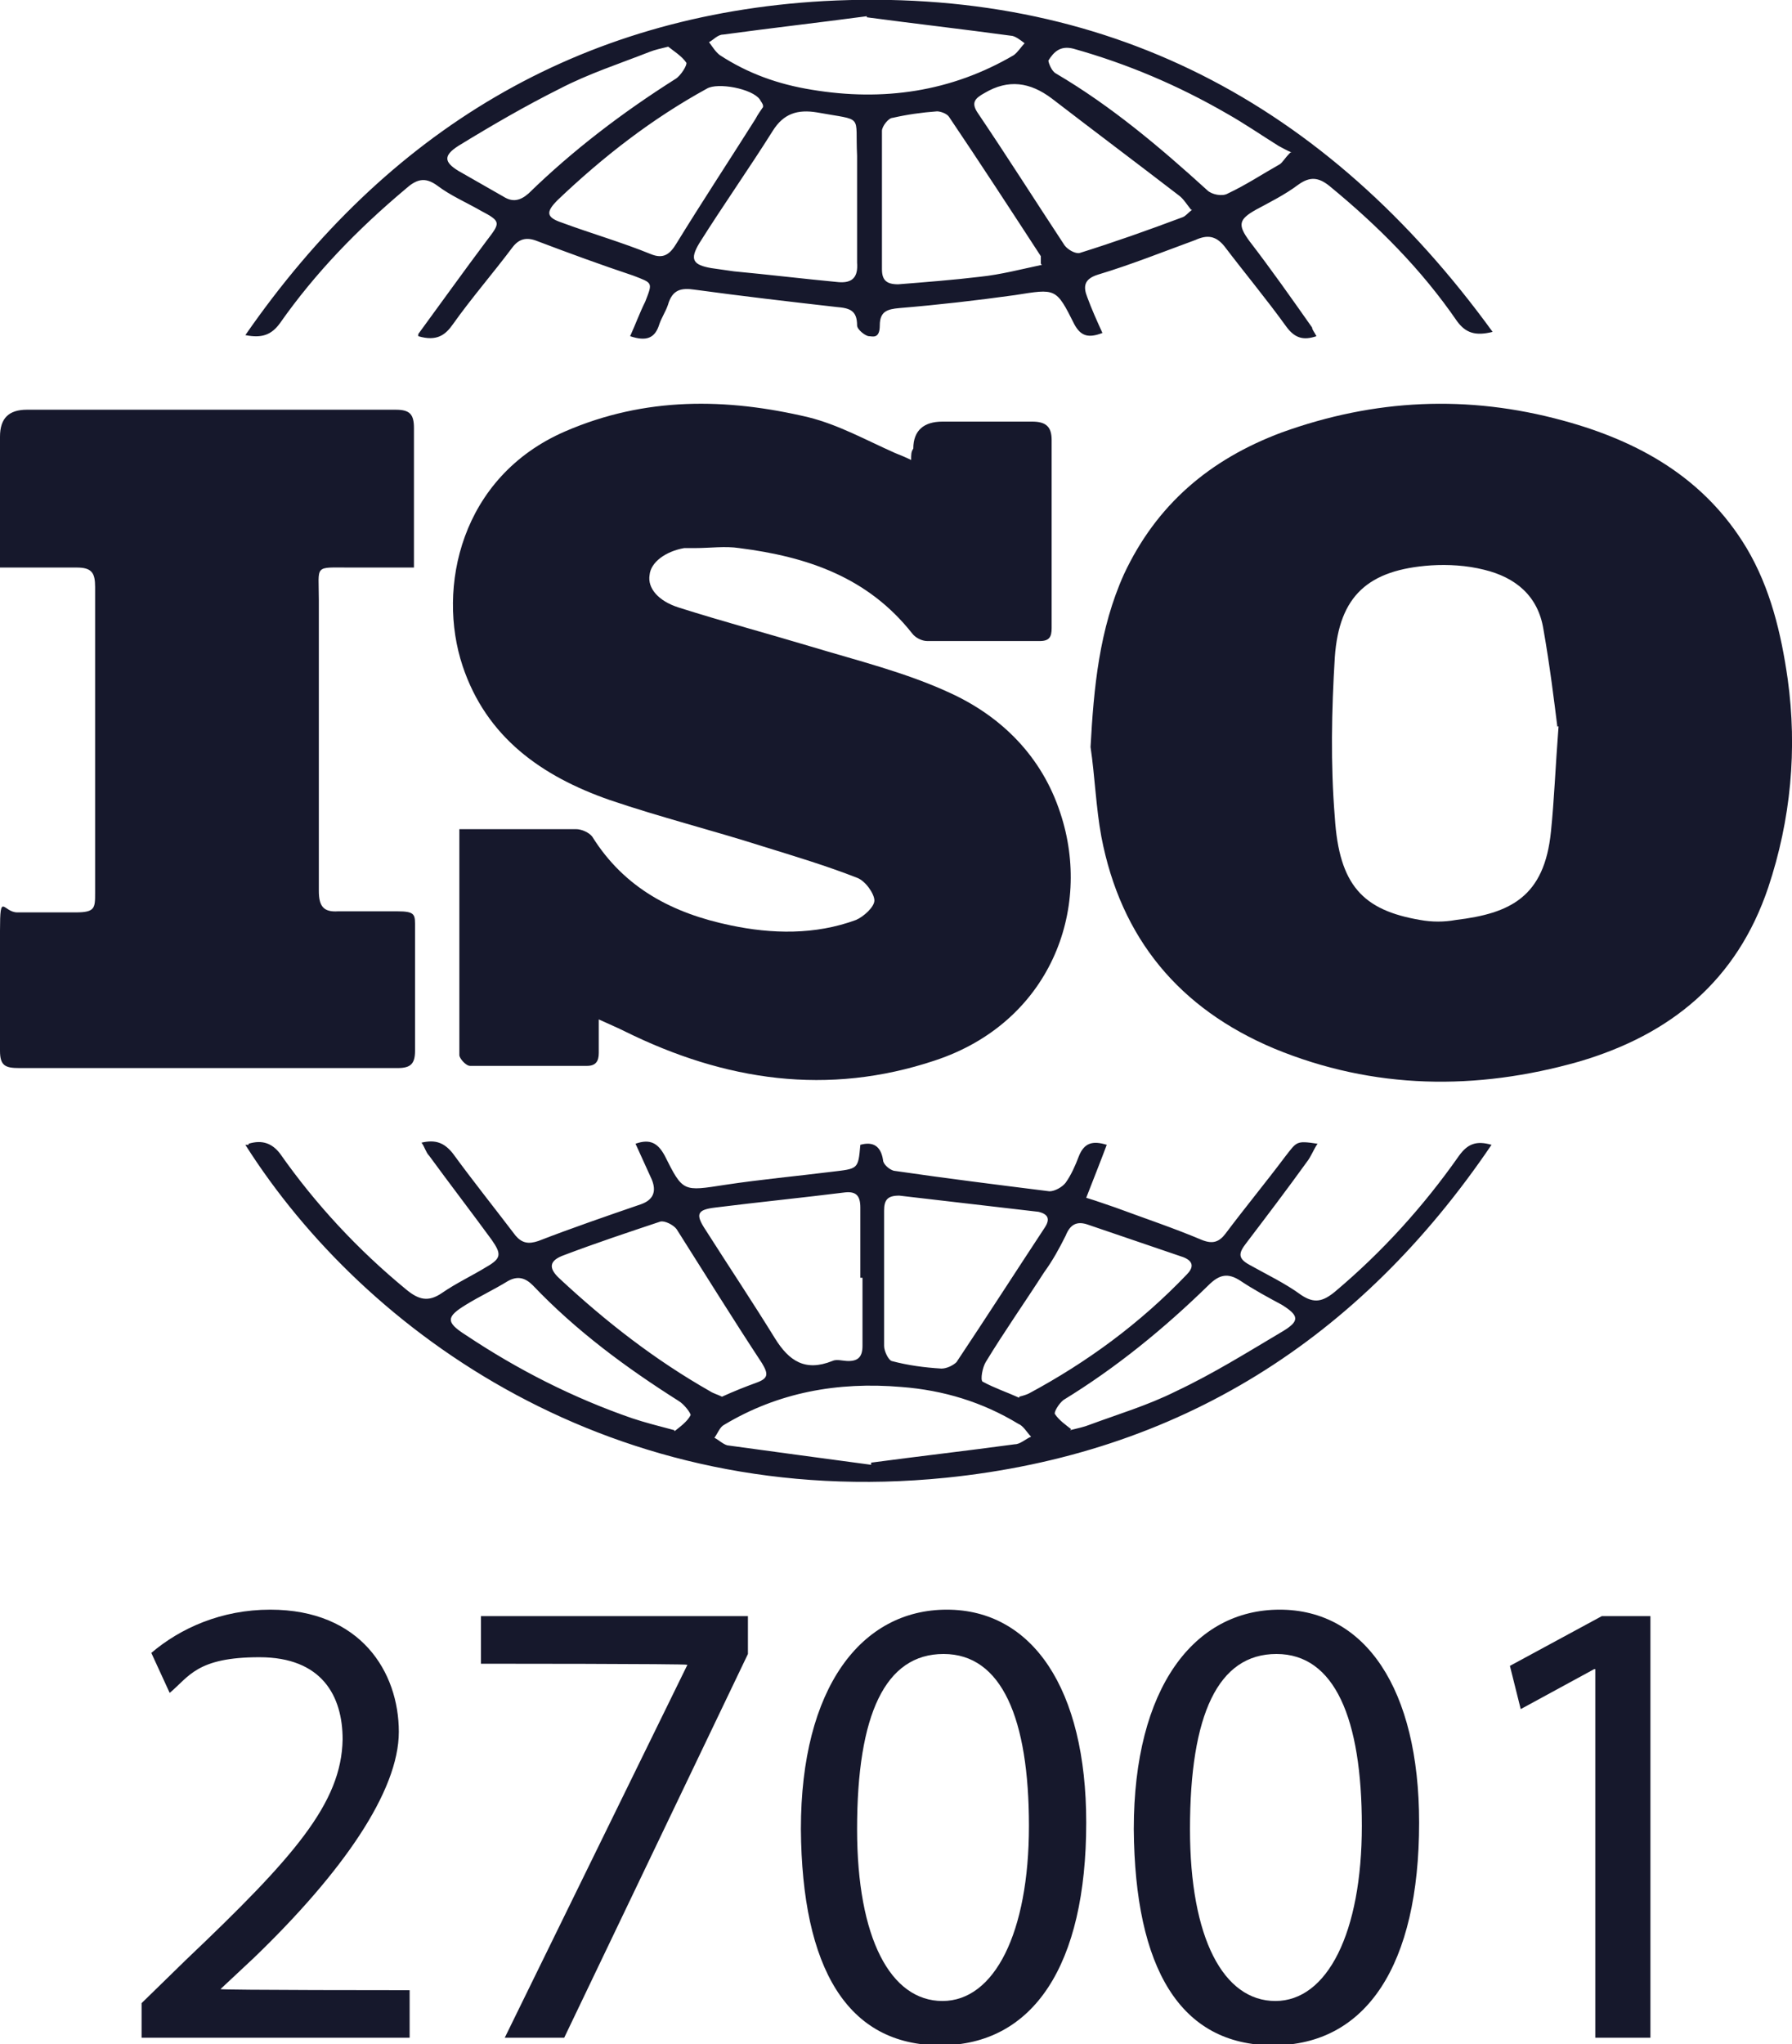
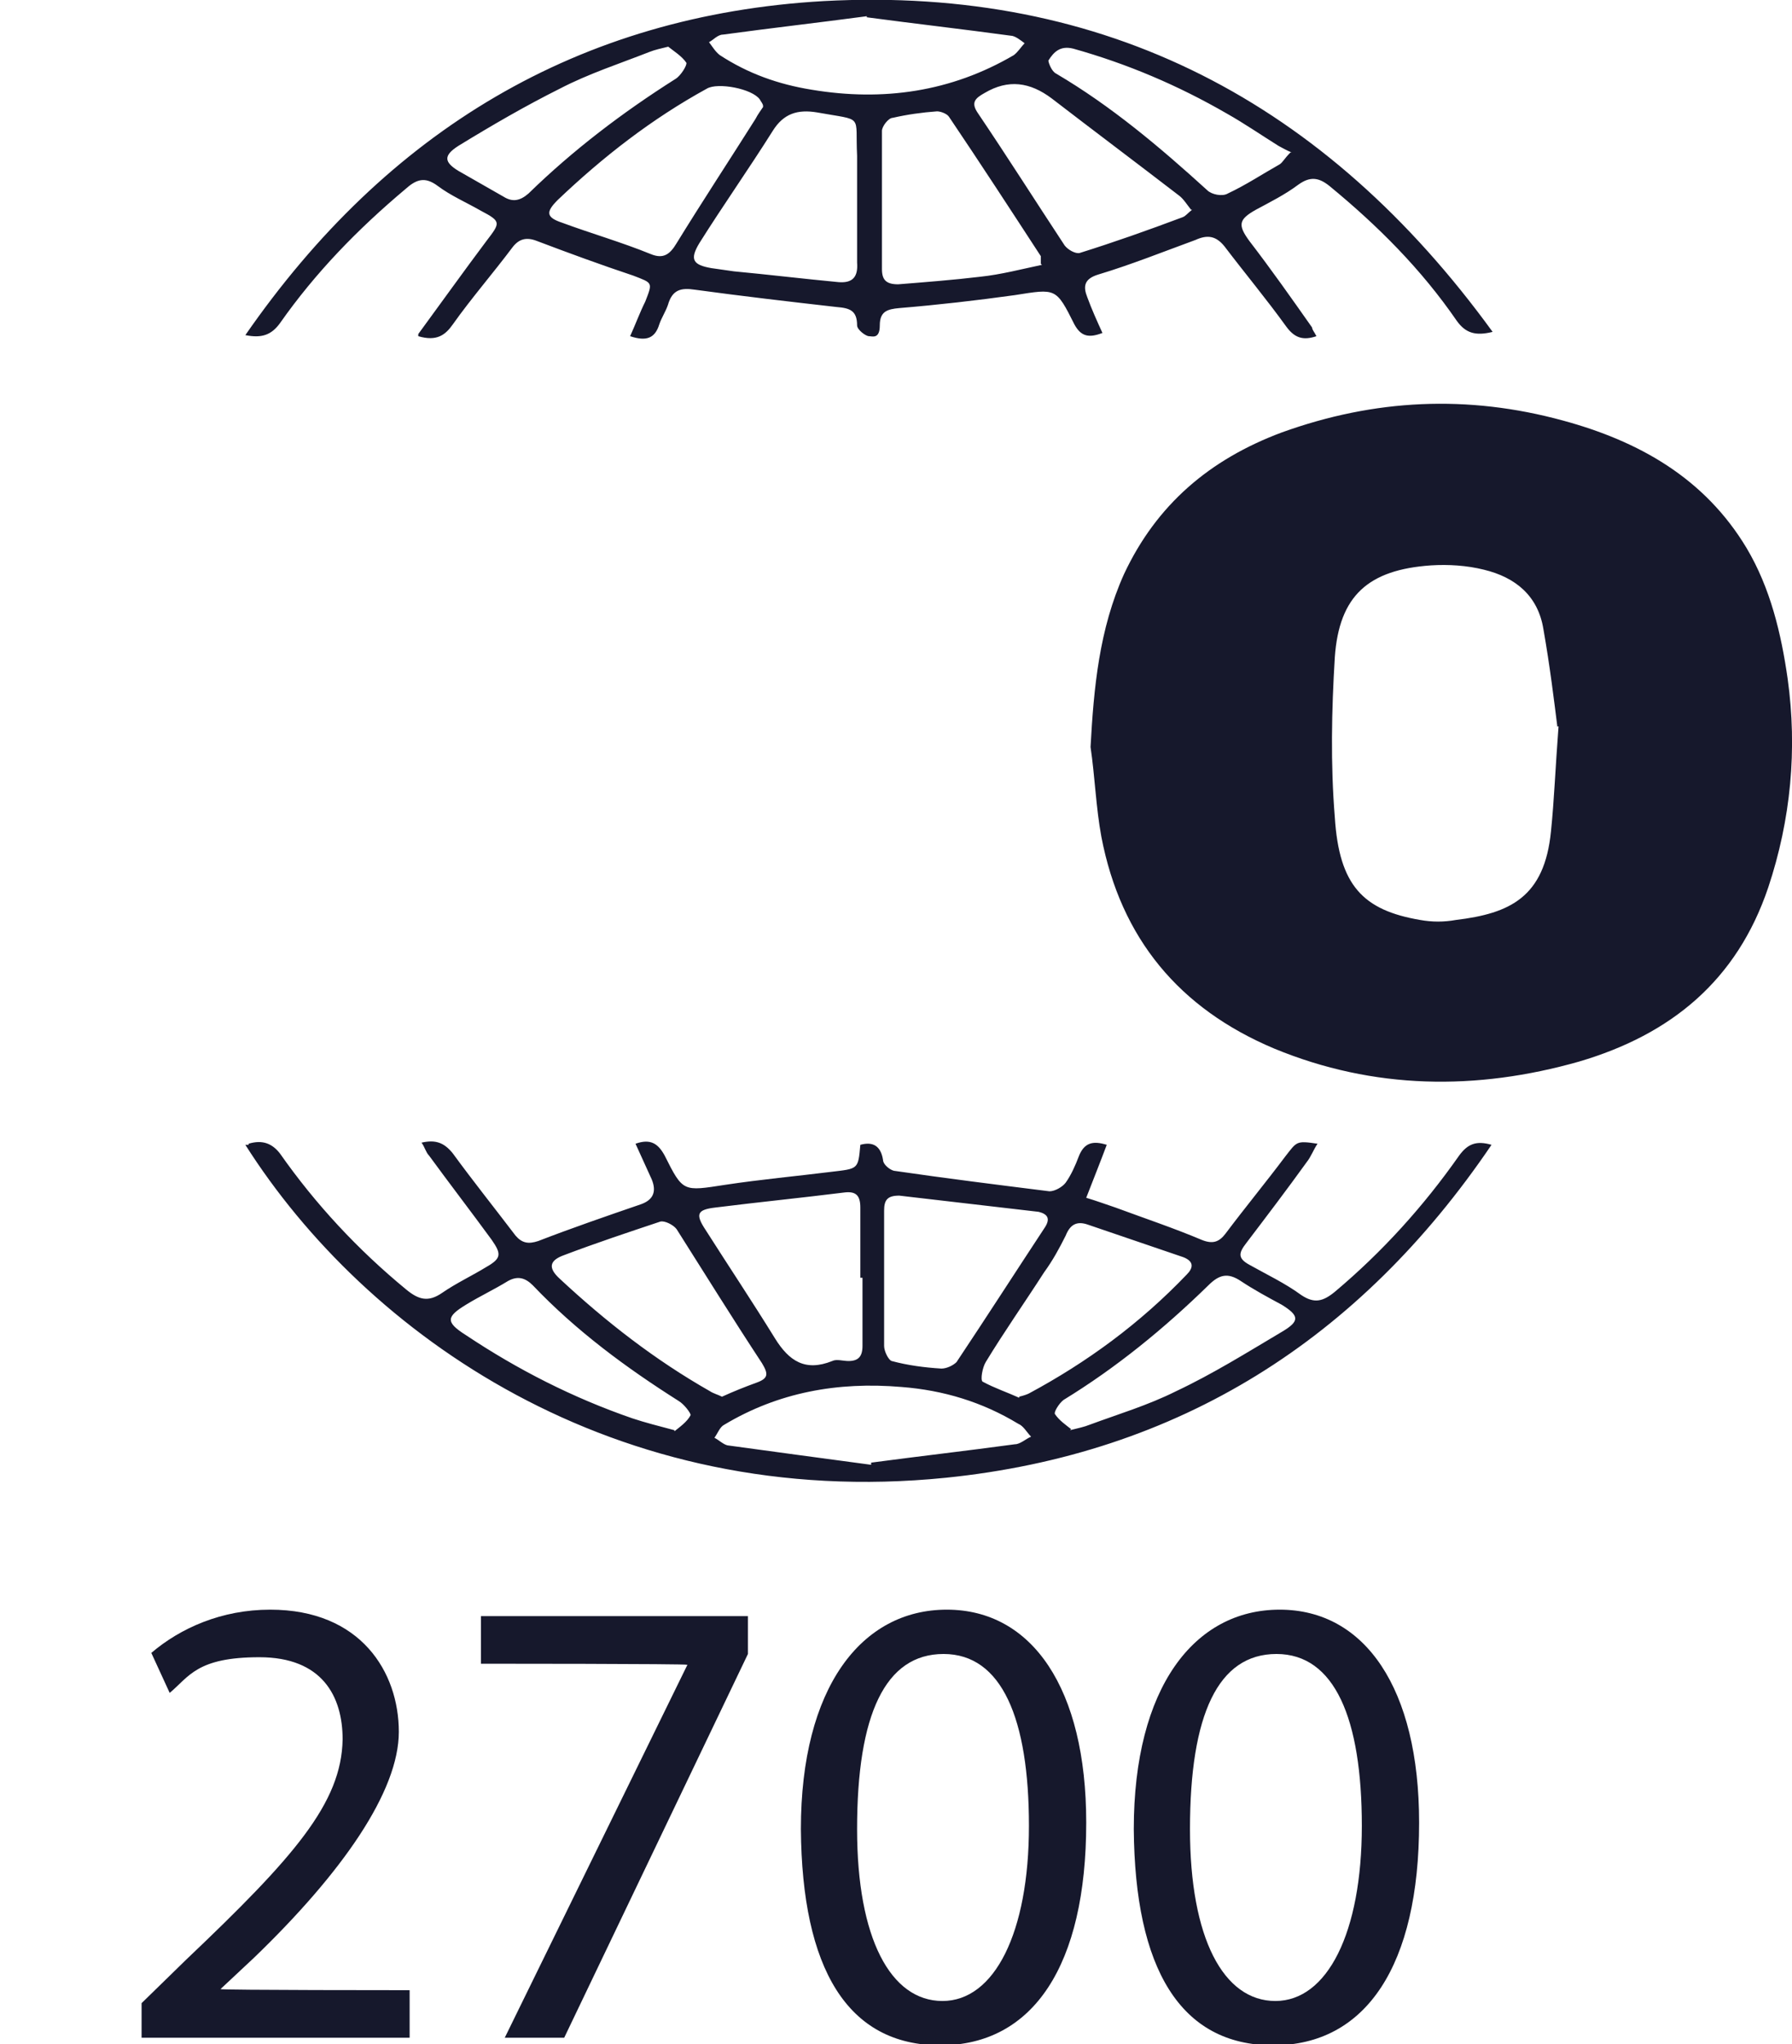
<svg xmlns="http://www.w3.org/2000/svg" id="Layer_2" viewBox="0 0 165.8 189.1">
  <defs>
    <style>.cls-1{fill:#16182c;}</style>
  </defs>
  <g id="Layer_2-2">
    <g id="Layer_1-2">
      <g id="ZH7B02">
        <g>
          <path class="cls-1" d="M100.9,69.1c.3-5.5,.8-10.9,3.1-16,3-6.4,7.9-10.6,14.6-13.1,8.6-3.1,17.2-3.5,26-1.1,7,1.9,13.1,5.3,17,11.8,2.2,3.7,3.2,7.9,3.8,12.1,.9,6.5,.3,13-1.8,19.3-2.9,8.6-9,13.6-17.5,16.1-9.5,2.7-19,2.6-28.2-1.2-8.8-3.7-14.2-10.2-16-19.6-.5-2.7-.6-5.6-1-8.3Zm43.2-1.8c-.3-2.4-.7-5.7-1.3-9.1-.5-3.1-2.6-4.8-5.5-5.5-1.6-.4-3.3-.5-4.9-.4-5.8,.4-8.5,2.8-8.9,8.5-.3,4.9-.4,9.9,0,14.8,.4,6.3,2.6,8.6,7.9,9.5,1.1,.2,2.2,.2,3.3,0,5-.6,8.2-2.1,8.8-8.2,.3-2.9,.4-5.8,.7-9.7h-.1Z" />
-           <path class="cls-1" d="M84.3,42.6c0-.6,0-.8,.2-1.1,0-1.7,1-2.5,2.7-2.5h8.3c1.3,0,1.8,.5,1.8,1.7v17.4c0,.8-.2,1.2-1.1,1.2h-10.4c-.5,0-1.1-.3-1.4-.7-4.1-5.2-9.7-7.1-16-7.9-1.3-.2-2.7,0-4.1,0h-1c-1.7,.3-3.1,1.3-3.2,2.5-.2,1.2,.8,2.4,2.7,3,4.1,1.3,8.2,2.4,12.2,3.6,4.3,1.3,8.8,2.4,12.9,4.3,4.8,2.2,8.5,5.9,10.2,11.1,3,9-1,19.4-11.6,22.9-9.9,3.3-19.4,1.9-28.7-2.7-.6-.3-1.3-.6-2.4-1.1v3.1c0,.8-.3,1.2-1.1,1.2h-10.8c-.4,0-1-.7-1-1v-20.9h10.8c.5,0,1.2,.3,1.5,.7,3,4.8,7.5,7.1,12.8,8.2,3.8,.8,7.8,.9,11.6-.5,.7-.3,1.7-1.2,1.7-1.8s-.8-1.8-1.6-2.1c-2.8-1.1-5.8-2-8.7-2.9-4.7-1.5-9.5-2.7-14.2-4.3-6.3-2.2-11.4-5.8-13.6-12.4-2.4-7.2-.2-17.5,9.5-21.7,7.4-3.2,14.9-3.1,22.5-1.3,2.8,.7,5.3,2.1,8,3.3,.5,.2,1,.4,1.6,.7h0Z" />
-           <path class="cls-1" d="M0,52.5v-12.1c0-1.7,.8-2.5,2.5-2.5H36.6c1.3,0,1.7,.4,1.7,1.7v12.9h-5.9c-3.4,0-2.9-.3-2.9,3v26.9c0,1.4,.4,2,1.8,1.9,1.8,0,3.6,0,5.4,0s1.7,.3,1.7,1.6v11.3c0,1.2-.4,1.6-1.6,1.6H1.8C.5,98.8,0,98.6,0,97.2c0-3.7,0-7.4,0-11.1s.3-1.7,1.6-1.7c1.8,0,3.6,0,5.4,0s1.8-.4,1.8-1.8v-28.3c0-1.3-.3-1.8-1.7-1.8H0Z" />
          <path class="cls-1" d="M23,105.8c1.3-.4,2.2,0,2.9,.9,3.3,4.7,7.2,8.9,11.7,12.6,1.1,.9,2,1.2,3.3,.3,1.3-.9,2.8-1.6,4.1-2.4,1.4-.8,1.4-1.2,.5-2.5-1.9-2.6-3.9-5.2-5.8-7.8-.3-.3-.4-.8-.7-1.2,1.3-.3,2.1,0,2.9,1,1.9,2.6,3.9,5.1,5.8,7.6,.6,.7,1.2,.8,2.1,.5,3.1-1.2,6.3-2.3,9.5-3.4q1.7-.6,1-2.3c-.5-1.1-1-2.2-1.5-3.3,1.4-.5,2.1,0,2.7,1.1,1.7,3.4,1.7,3.3,5.6,2.7,3.3-.5,6.6-.8,9.8-1.2,2.5-.3,2.5-.2,2.7-2.5q1.8-.5,2.1,1.4c0,.4,.6,.9,1,1,4.8,.7,9.6,1.3,14.4,1.9,.5,0,1.2-.4,1.5-.8,.5-.7,.9-1.6,1.2-2.4,.5-1.3,1.3-1.5,2.6-1.1-.6,1.6-1.2,3.1-1.9,4.9,1,.3,1.8,.6,2.7,.9,2.7,1,5.4,1.9,8,3,1,.4,1.6,.2,2.2-.6,1.8-2.4,3.7-4.7,5.5-7.1,1.1-1.4,1-1.5,3-1.2-.4,.6-.6,1.2-1,1.7-1.8,2.5-3.7,5-5.6,7.5-.7,.9-.8,1.4,.3,2,1.6,.9,3.3,1.7,4.8,2.8,1.2,.8,2,.6,3.1-.3,4.4-3.7,8.2-7.9,11.5-12.6,.8-1.1,1.6-1.4,3-1-12.2,18-28.9,28.6-50.5,30.8-30.7,3.1-53.7-13.3-64.8-30.8h.3Zm58.8,12.4v6.3c0,.5,.4,1.3,.7,1.4,1.5,.4,3,.6,4.6,.7,.5,0,1.1-.3,1.4-.6,2.8-4.2,5.5-8.4,8.2-12.5,.5-.8,.2-1.2-.6-1.4-4.3-.5-8.6-1-12.9-1.5-1.1,0-1.4,.4-1.4,1.4v6.3h0Zm-2.2,0h0v-6.5c0-1.1-.4-1.5-1.4-1.4-4,.5-8,.9-12,1.4-1.7,.2-1.9,.6-.9,2.1,2.1,3.3,4.3,6.6,6.4,10,1.3,2.1,2.8,3.1,5.3,2.1,.4-.2,1,0,1.5,0,.9,0,1.3-.4,1.3-1.4v-6.3h-.2Zm-12.8,11c1.1-.5,2.1-.9,3.2-1.3,1.1-.4,1.1-.8,.5-1.8-2.7-4.1-5.3-8.3-7.9-12.4-.3-.4-1.1-.8-1.5-.7-3,1-6,2-8.9,3.1-1.4,.5-1.5,1.2-.4,2.2,4.3,4,8.8,7.5,13.9,10.4,.3,.2,.7,.3,1.1,.5h0Zm27.5,0c.4-.1,.7-.2,.9-.3,5.4-2.9,10.3-6.5,14.6-11,.6-.6,.7-1.2-.3-1.6-2.9-1-5.9-2-8.8-3-1.1-.4-1.7,0-2.1,1-.6,1.2-1.2,2.3-2,3.4-1.8,2.8-3.7,5.5-5.4,8.3-.3,.5-.5,1.6-.3,1.8,1.1,.6,2.3,1,3.4,1.5h0Zm-13.7,6.1c4.5-.6,8.9-1.1,13.3-1.7,.5,0,1-.5,1.5-.7-.4-.4-.7-1-1.2-1.2-3.3-2-6.9-3.1-10.8-3.4-5.9-.5-11.4,.5-16.4,3.5-.4,.2-.6,.8-.9,1.2,.4,.2,.8,.6,1.2,.7,4.4,.6,8.8,1.2,13.3,1.8v-.2Zm18.4-3c.8-.2,1.3-.3,1.8-.5,2.7-1,5.4-1.8,8-3.1,3.4-1.6,6.6-3.6,9.8-5.5,1.7-1,1.6-1.5,0-2.5-1.3-.7-2.6-1.4-3.8-2.2-1.2-.8-2-.6-3,.4-4.1,4-8.5,7.6-13.4,10.6-.4,.3-.9,1.1-.8,1.3,.4,.6,1,1,1.5,1.4h0Zm-36.6,.1c.5-.4,1.2-.9,1.5-1.5,0-.2-.6-1-1.1-1.3-4.9-3.1-9.5-6.5-13.5-10.7-.7-.7-1.4-.9-2.3-.4-1.3,.8-2.6,1.4-3.9,2.2-1.8,1.1-1.9,1.6,0,2.8,4.8,3.2,9.9,5.8,15.4,7.7,1.2,.4,2.4,.7,3.9,1.1h0Z" />
          <path class="cls-1" d="M38.7,30.9c2.2-3,4.2-5.8,6.3-8.6,1.3-1.7,1.4-1.8-.5-2.8-1.4-.8-2.8-1.4-4-2.3s-2-.6-3,.3c-4.4,3.7-8.3,7.7-11.6,12.4-.8,1.1-1.7,1.4-3.2,1.1C35.8,12.1,53.5,1.4,76.2,.1c26.1-1.4,46.5,9.4,61.9,30.6-1.6,.4-2.5,.1-3.3-1-3.3-4.8-7.3-8.8-11.8-12.5-1-.8-1.8-.9-2.9-.1-1.2,.9-2.6,1.6-3.9,2.3-1.6,.9-1.7,1.4-.6,2.9,2,2.6,3.9,5.3,5.8,8,0,.2,.2,.4,.4,.8-1.2,.4-2,.2-2.8-.9-1.8-2.5-3.8-4.9-5.7-7.4-.8-1-1.6-1.1-2.7-.6-3,1.1-6,2.3-9,3.2-1.3,.4-1.4,1.1-1,2.1,.4,1.1,.9,2.2,1.4,3.3-1.3,.5-2,.3-2.6-.8-1.7-3.4-1.7-3.3-5.5-2.7-3.6,.5-7.1,.9-10.7,1.2-1.1,.1-1.8,.3-1.8,1.6s-.7,1-1,1-1.1-.6-1.1-1c0-1.4-.7-1.6-1.9-1.7-4.4-.5-8.7-1-13.1-1.6-1.3-.2-2.1,0-2.5,1.4-.2,.6-.6,1.2-.8,1.8-.4,1.3-1.2,1.6-2.7,1.1,.5-1.1,.9-2.2,1.4-3.2,.7-1.8,.7-1.7-1.1-2.4-3-1-6-2.1-8.9-3.2-1-.4-1.7-.2-2.3,.6-1.8,2.4-3.8,4.7-5.5,7.1-.7,1-1.5,1.6-3.2,1.1v-.2Zm40.6-12.3h0v-4.2c-.2-3.9,.7-3.2-3.7-4-1.8-.3-3.1,.1-4.1,1.7-2.2,3.5-4.6,6.9-6.8,10.4-.9,1.5-.6,2,1.1,2.3,.7,.1,1.4,.2,2.1,.3,3.2,.3,6.5,.7,9.7,1,1.3,.1,1.8-.5,1.7-1.8v-5.7Zm17,5.8v-.7c-2.8-4.3-5.6-8.6-8.5-12.9-.2-.3-.8-.5-1.1-.5-1.4,.1-2.8,.3-4.1,.6-.4,0-1,.8-1,1.2v12.8c0,1,.4,1.4,1.5,1.4,2.5-.2,5.1-.4,7.6-.7,1.9-.2,3.8-.7,5.7-1.1h0Zm13.9-5c-.4-.5-.7-1-1.1-1.3-3.9-3-7.9-6-11.8-9-2-1.5-4-1.8-6.2-.5-.9,.5-1.3,.9-.6,1.9,2.7,4,5.3,8.1,8,12.2,.3,.4,1,.8,1.4,.7,3.2-1,6.3-2.1,9.5-3.3,.3-.1,.5-.4,.9-.7h-.1Zm-39.6-9.6c0-.2-.2-.4-.3-.6-.7-1-3.9-1.6-4.9-1-5.1,2.8-9.6,6.3-13.8,10.3-1.1,1.1-1.1,1.6,.4,2.1,2.7,1,5.5,1.8,8.2,2.9,1.2,.5,1.8,0,2.4-1,2.4-3.9,4.9-7.7,7.3-11.5,.2-.4,.5-.8,.7-1.1h0ZM80.2,1.5c-4.5,.6-8.9,1.1-13.3,1.7-.5,0-.9,.5-1.3,.7,.3,.4,.6,.9,1,1.2,2.6,1.7,5.4,2.7,8.5,3.2,6.6,1.1,12.9,.2,18.7-3.2,.4-.3,.7-.8,1-1.1-.4-.3-.9-.7-1.3-.7-4.4-.6-8.8-1.1-13.3-1.7h0Zm-18.3,2.8c-.8,.2-1.3,.3-1.8,.5-2.8,1.1-5.6,2-8.3,3.4-3.2,1.6-6.3,3.4-9.4,5.3-1.4,.9-1.3,1.5,0,2.3,1.4,.8,2.8,1.6,4.2,2.4,.8,.5,1.5,.4,2.3-.3,4.1-4,8.7-7.5,13.6-10.6,.5-.3,1.1-1.3,1-1.5-.4-.6-1.2-1.1-1.7-1.5Zm57.6,9.8c-.5-.2-.8-.4-1.2-.6-1.6-1-3.2-2.1-4.8-3-4.5-2.6-9.2-4.6-14.2-6-1.2-.3-1.8,.3-2.3,1.1,0,.2,.3,1,.7,1.2,5.1,3,9.6,6.8,14,10.8,.4,.4,1.4,.6,1.9,.3,1.7-.8,3.2-1.8,4.8-2.7,.3-.2,.4-.5,1-1.1h0Z" />
        </g>
      </g>
    </g>
    <g>
      <path class="cls-1" d="M13.1,188.5v-3.2l4.1-4c10-9.5,14.4-14.5,14.5-20.4,0-4-1.9-7.6-7.7-7.6s-6.5,1.8-8.3,3.3l-1.7-3.7c2.7-2.3,6.5-4,11-4,8.4,0,11.9,5.8,11.9,11.3s-5.2,13-13.4,20.9l-3.1,2.9h0c0,.1,17.5,.1,17.5,.1v4.4H13.1Z" />
      <path class="cls-1" d="M69.2,149.5v3.5l-17,35.5h-5.5l16.9-34.5h0c0-.1-19.1-.1-19.1-.1v-4.4h24.6Z" />
      <path class="cls-1" d="M100.5,168.6c0,13.2-4.9,20.6-13.5,20.6s-12.8-7.1-12.9-20c0-13.1,5.6-20.3,13.5-20.3s12.9,7.3,12.9,19.7Zm-21.2,.6c0,10.1,3.1,15.9,7.9,15.9s8-6.3,8-16.2-2.5-15.9-7.9-15.9-8,5.6-8,16.2Z" />
      <path class="cls-1" d="M131.3,168.6c0,13.2-4.9,20.6-13.5,20.6s-12.8-7.1-12.9-20c0-13.1,5.6-20.3,13.5-20.3s12.9,7.3,12.9,19.7Zm-21.2,.6c0,10.1,3.1,15.9,7.9,15.9s8-6.3,8-16.2-2.5-15.9-7.9-15.9-8,5.6-8,16.2Z" />
-       <path class="cls-1" d="M147.6,154.4h-.1l-6.8,3.7-1-4,8.5-4.6h4.5v39h-5.1v-34.1Z" />
    </g>
  </g>
</svg>